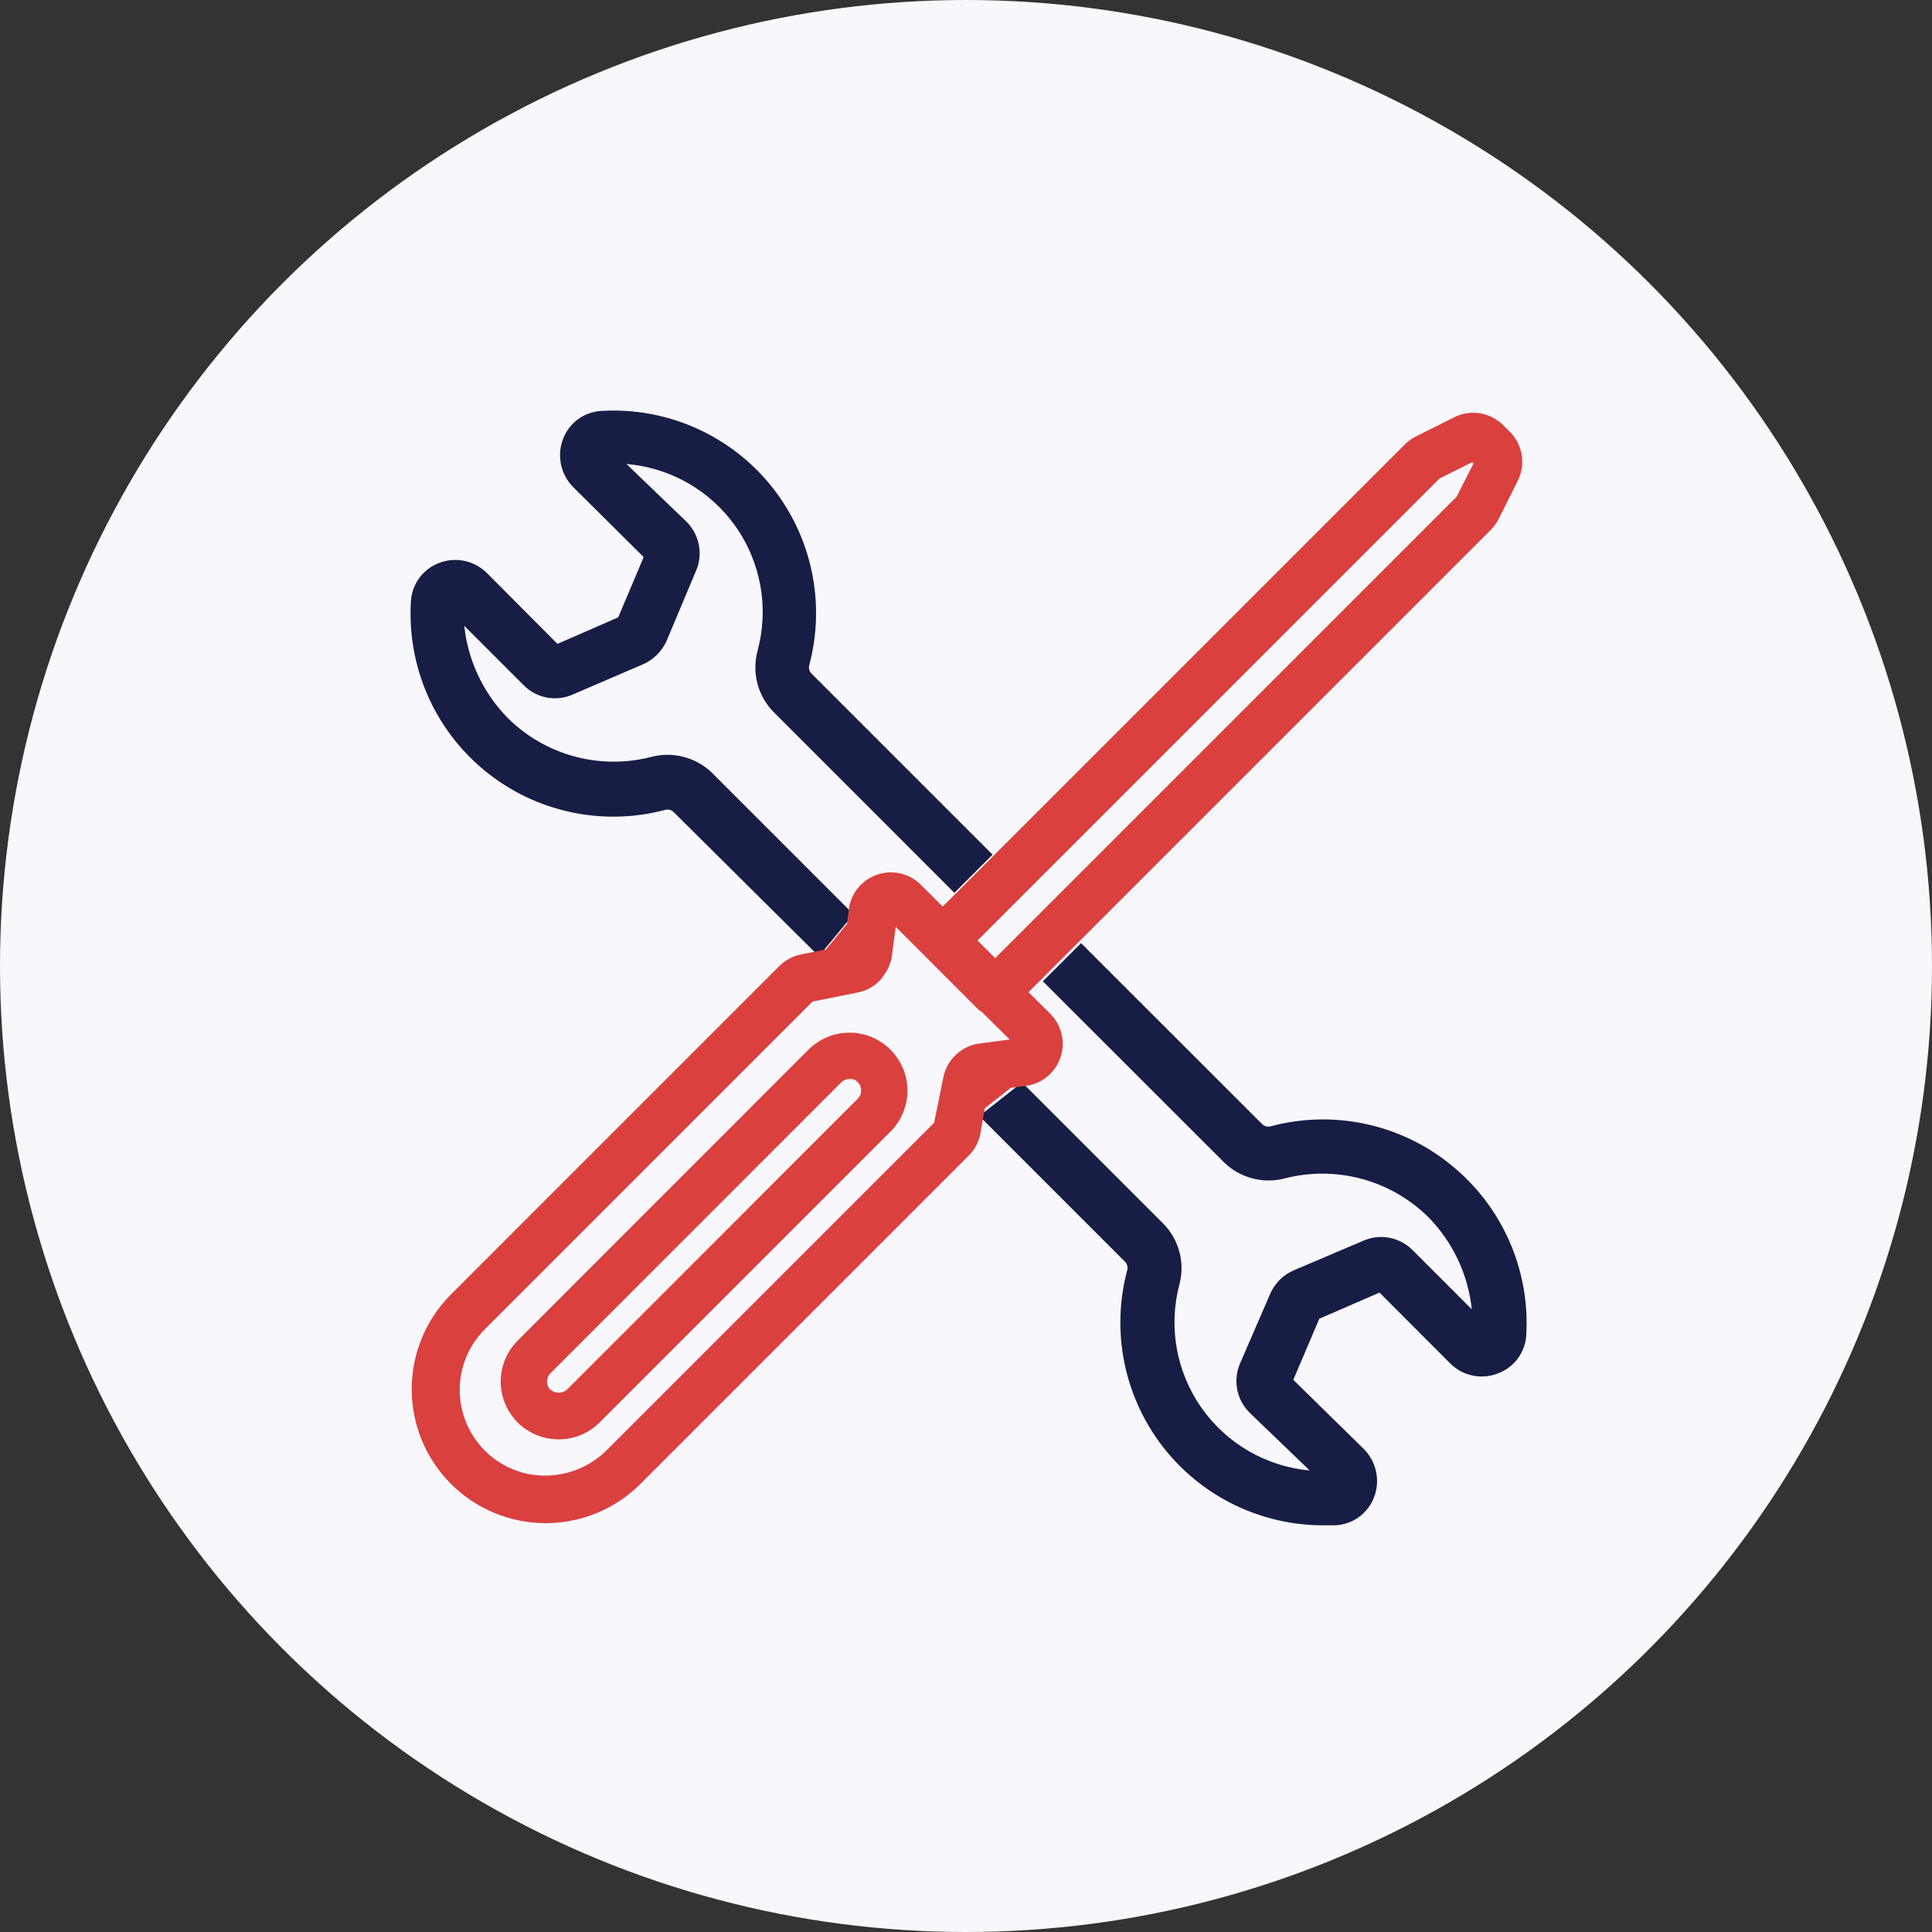
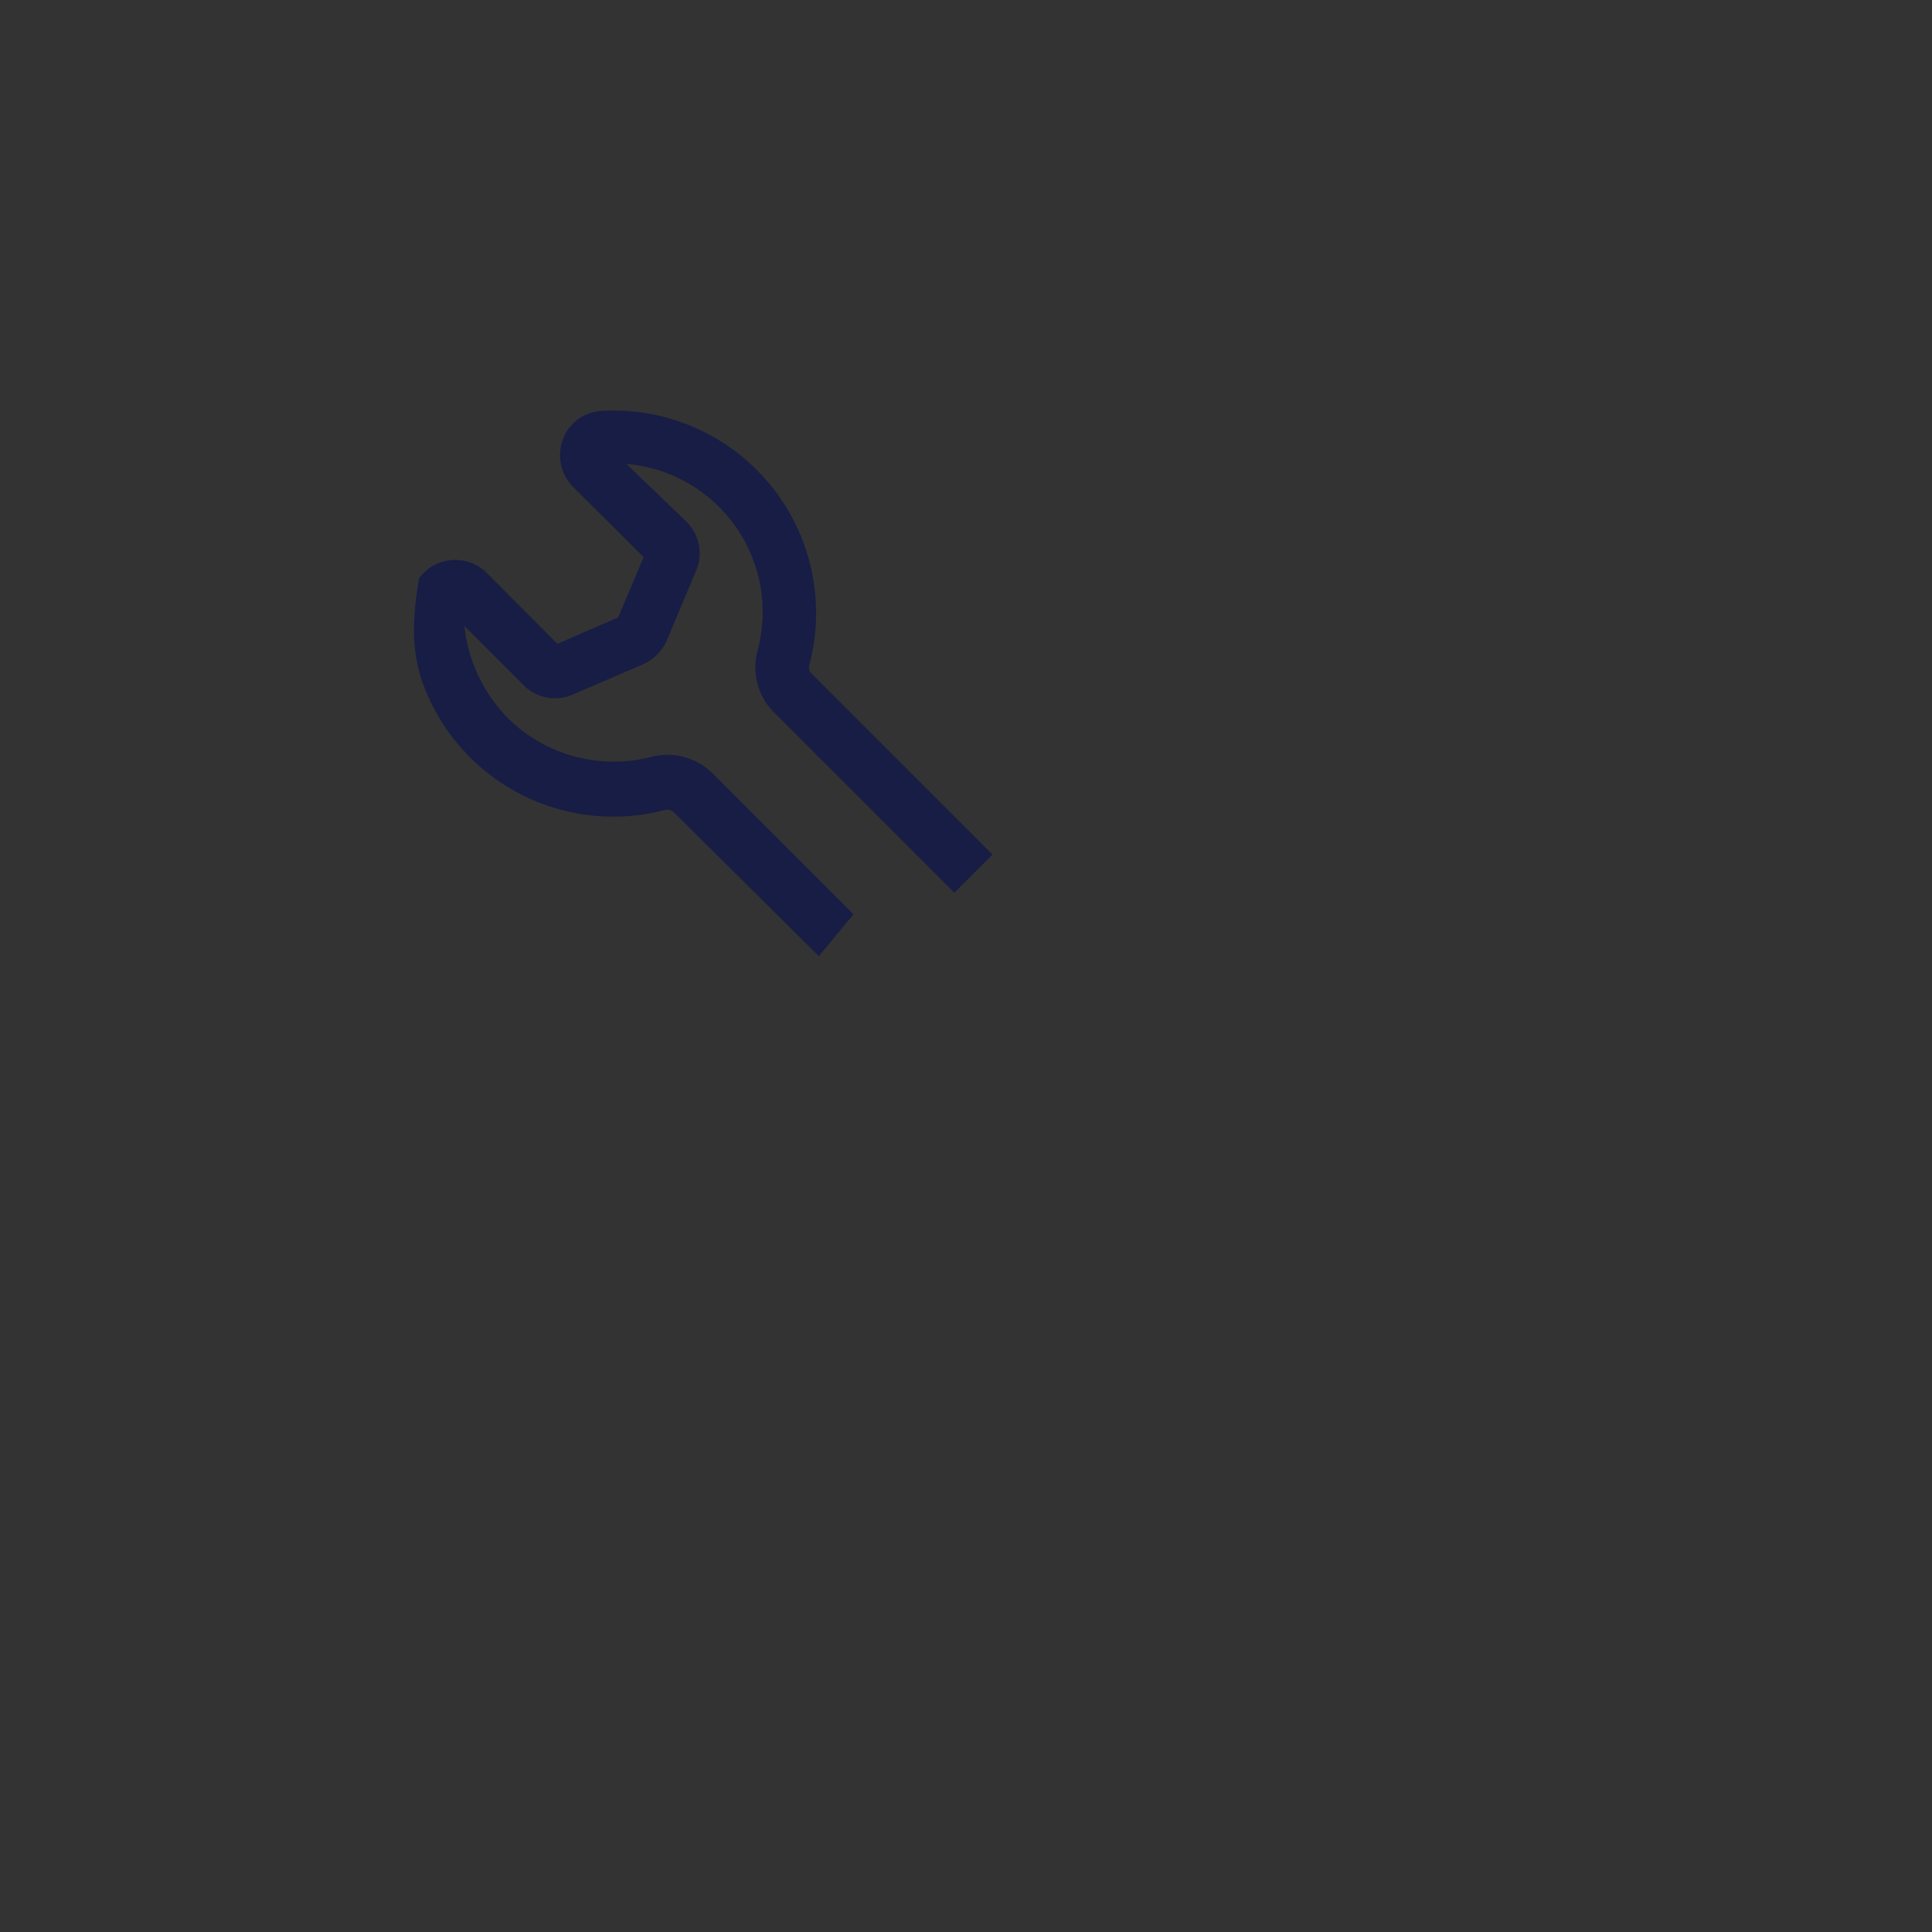
<svg xmlns="http://www.w3.org/2000/svg" width="80" height="80" viewBox="0 0 80 80" fill="none">
  <rect x="0" y="0" width="80" height="80" fill="#333333" stroke="none" />
-   <circle cx="40" cy="40" r="40" fill="#F8F8FC" />
-   <path d="M60.087 48.24C59.056 47.4 57.841 46.817 56.541 46.539C55.241 46.261 53.894 46.295 52.609 46.64C52.551 46.654 52.49 46.654 52.432 46.639C52.374 46.625 52.32 46.597 52.274 46.558L44.764 39.053L43.183 40.633L50.698 48.144C51.022 48.455 51.42 48.678 51.854 48.793C52.288 48.908 52.744 48.91 53.179 48.8C54.224 48.528 55.322 48.531 56.365 48.809C57.408 49.087 58.362 49.63 59.133 50.386C60.153 51.421 60.792 52.772 60.944 54.217L58.487 51.76C58.227 51.499 57.895 51.323 57.534 51.253C57.172 51.184 56.798 51.226 56.461 51.372L53.558 52.608C53.13 52.796 52.788 53.138 52.6 53.566L51.355 56.44C51.204 56.782 51.16 57.161 51.229 57.528C51.298 57.895 51.477 58.232 51.742 58.495L54.233 60.89C53.339 60.808 52.473 60.532 51.697 60.081C50.92 59.629 50.252 59.013 49.738 58.276C49.225 57.539 48.879 56.699 48.724 55.814C48.57 54.929 48.611 54.021 48.845 53.154C48.955 52.719 48.951 52.263 48.835 51.829C48.718 51.395 48.492 50.999 48.179 50.678L42.321 44.82L40.553 46.213L46.584 52.244C46.627 52.288 46.658 52.342 46.675 52.402C46.692 52.461 46.693 52.524 46.679 52.584C46.345 53.829 46.301 55.135 46.553 56.399C46.804 57.664 47.343 58.854 48.128 59.877C48.913 60.899 49.923 61.727 51.08 62.297C52.237 62.866 53.509 63.162 54.798 63.16C54.957 63.16 55.115 63.16 55.278 63.16C55.632 63.147 55.975 63.03 56.263 62.823C56.551 62.616 56.771 62.328 56.897 61.996C57.026 61.66 57.055 61.294 56.981 60.941C56.907 60.588 56.733 60.265 56.48 60.008L53.553 57.135L54.631 54.605L57.122 53.523L60.048 56.454C60.302 56.709 60.624 56.884 60.975 56.958C61.327 57.032 61.692 57.002 62.026 56.871C62.357 56.749 62.644 56.533 62.852 56.249C63.061 55.966 63.182 55.627 63.2 55.276C63.278 53.94 63.035 52.605 62.494 51.381C61.953 50.158 61.127 49.081 60.087 48.24Z" fill="#171D45" />
-   <path d="M32.013 29.463L39.518 36.969L41.099 35.388L33.603 27.892C33.559 27.848 33.528 27.794 33.511 27.734C33.494 27.675 33.493 27.612 33.507 27.552C33.849 26.27 33.883 24.925 33.605 23.628C33.327 22.331 32.745 21.119 31.907 20.09C31.069 19.062 29.999 18.247 28.785 17.712C27.571 17.177 26.248 16.938 24.924 17.014C24.57 17.028 24.23 17.146 23.943 17.353C23.657 17.56 23.438 17.847 23.314 18.178C23.185 18.514 23.156 18.881 23.23 19.233C23.303 19.586 23.477 19.909 23.731 20.166L26.653 23.068L25.599 25.564L23.084 26.661L20.157 23.724C19.904 23.473 19.584 23.3 19.235 23.226C18.885 23.152 18.522 23.18 18.189 23.308C17.858 23.431 17.57 23.649 17.361 23.934C17.153 24.219 17.032 24.559 17.015 24.912C16.935 26.239 17.171 27.566 17.704 28.784C18.236 30.002 19.051 31.076 20.08 31.918C21.108 32.76 22.322 33.345 23.622 33.626C24.921 33.907 26.268 33.876 27.553 33.534C27.611 33.52 27.671 33.52 27.728 33.535C27.786 33.549 27.839 33.577 27.884 33.616L33.905 39.593L35.342 37.86L29.474 31.992C29.149 31.681 28.751 31.457 28.316 31.343C27.881 31.228 27.424 31.225 26.988 31.336C25.944 31.609 24.846 31.606 23.803 31.328C22.76 31.049 21.808 30.503 21.039 29.745C20.018 28.71 19.378 27.359 19.224 25.913L21.681 28.371C21.94 28.635 22.274 28.813 22.638 28.883C23.002 28.952 23.378 28.909 23.716 28.759L26.643 27.499C27.068 27.307 27.409 26.966 27.601 26.541L28.808 23.667C28.962 23.326 29.008 22.946 28.941 22.578C28.873 22.21 28.695 21.871 28.43 21.607L25.939 19.212C26.838 19.287 27.711 19.558 28.494 20.008C29.276 20.457 29.951 21.073 30.469 21.812C30.987 22.552 31.335 23.396 31.491 24.285C31.646 25.174 31.603 26.087 31.366 26.958C31.25 27.396 31.248 27.856 31.361 28.295C31.474 28.734 31.699 29.136 32.013 29.463Z" fill="#171D45" />
-   <path d="M62.544 17.905L62.247 17.608C61.986 17.347 61.649 17.174 61.285 17.115C60.92 17.055 60.546 17.112 60.216 17.278L58.674 18.049C58.497 18.131 58.335 18.243 58.195 18.379L39.035 37.539L38.134 36.639C37.906 36.409 37.618 36.248 37.304 36.172C36.989 36.095 36.66 36.108 36.352 36.206C36.044 36.306 35.769 36.488 35.558 36.733C35.346 36.978 35.207 37.277 35.155 37.596L35.074 38.258L34.197 39.316L33.162 39.522C32.825 39.59 32.515 39.757 32.271 40.001L18.673 53.6C17.632 54.64 17.048 56.051 17.048 57.523C17.048 58.994 17.632 60.405 18.673 61.446C19.713 62.486 21.124 63.071 22.596 63.071C24.067 63.071 25.478 62.486 26.519 61.446L40.117 47.847C40.364 47.6 40.531 47.285 40.596 46.942L40.778 45.893L41.856 45.045L42.603 44.944C42.913 44.88 43.2 44.733 43.434 44.52C43.667 44.306 43.839 44.033 43.93 43.73C44.022 43.426 44.029 43.104 43.953 42.797C43.876 42.489 43.717 42.209 43.494 41.984L42.589 41.084L61.749 21.924C61.884 21.783 61.995 21.621 62.079 21.445L62.85 19.902C63.012 19.579 63.069 19.213 63.014 18.855C62.959 18.497 62.795 18.166 62.544 17.905ZM40.429 43.229C40.127 43.293 39.848 43.435 39.619 43.641L39.581 43.68C39.314 43.924 39.132 44.248 39.064 44.604L38.68 46.491L25.134 60.037C24.694 60.48 24.145 60.801 23.544 60.969C22.942 61.137 22.306 61.146 21.7 60.995C21.09 60.838 20.533 60.521 20.086 60.077C19.639 59.633 19.317 59.079 19.155 58.47C18.993 57.861 18.995 57.22 19.162 56.613C19.329 56.005 19.654 55.453 20.105 55.013L33.646 41.472L35.538 41.093C35.872 41.026 36.178 40.859 36.415 40.614L36.52 40.504L36.563 40.432C36.748 40.197 36.873 39.921 36.927 39.627L37.09 38.377L40.525 41.816L40.654 41.903L41.808 43.043L40.429 43.229ZM41.209 39.675L40.477 38.943L59.612 19.811L60.954 19.141L61.011 19.198L60.316 20.568L41.209 39.675Z" fill="#DA403E" />
-   <path d="M36.87 43.464C36.647 43.241 36.383 43.064 36.092 42.943C35.801 42.822 35.489 42.76 35.174 42.76C34.859 42.76 34.547 42.822 34.256 42.943C33.965 43.064 33.701 43.241 33.478 43.464L21.436 55.511C21.101 55.846 20.872 56.273 20.779 56.738C20.686 57.203 20.734 57.685 20.916 58.123C21.097 58.562 21.405 58.936 21.799 59.199C22.194 59.462 22.658 59.602 23.132 59.601C23.447 59.602 23.759 59.54 24.05 59.42C24.34 59.3 24.605 59.124 24.828 58.902L36.87 46.86C37.093 46.637 37.271 46.373 37.392 46.081C37.513 45.79 37.576 45.477 37.576 45.162C37.576 44.846 37.513 44.534 37.392 44.242C37.271 43.951 37.093 43.686 36.87 43.464ZM22.792 57.546C22.747 57.502 22.712 57.449 22.687 57.39C22.663 57.332 22.65 57.269 22.65 57.206C22.65 57.143 22.663 57.08 22.687 57.022C22.712 56.964 22.747 56.911 22.792 56.866L34.834 44.819C34.879 44.775 34.932 44.74 34.99 44.716C35.048 44.692 35.111 44.68 35.174 44.681C35.215 44.676 35.257 44.676 35.299 44.681C35.38 44.702 35.455 44.745 35.514 44.805C35.574 44.864 35.617 44.939 35.639 45.021C35.663 45.104 35.665 45.193 35.643 45.277C35.621 45.362 35.577 45.439 35.514 45.5L23.477 57.541C23.384 57.623 23.266 57.668 23.143 57.669C23.02 57.67 22.9 57.626 22.806 57.546H22.792Z" fill="#DA403E" />
+   <path d="M32.013 29.463L39.518 36.969L41.099 35.388L33.603 27.892C33.559 27.848 33.528 27.794 33.511 27.734C33.494 27.675 33.493 27.612 33.507 27.552C33.849 26.27 33.883 24.925 33.605 23.628C33.327 22.331 32.745 21.119 31.907 20.09C31.069 19.062 29.999 18.247 28.785 17.712C27.571 17.177 26.248 16.938 24.924 17.014C24.57 17.028 24.23 17.146 23.943 17.353C23.657 17.56 23.438 17.847 23.314 18.178C23.185 18.514 23.156 18.881 23.23 19.233C23.303 19.586 23.477 19.909 23.731 20.166L26.653 23.068L25.599 25.564L23.084 26.661L20.157 23.724C19.904 23.473 19.584 23.3 19.235 23.226C18.885 23.152 18.522 23.18 18.189 23.308C17.858 23.431 17.57 23.649 17.361 23.934C16.935 26.239 17.171 27.566 17.704 28.784C18.236 30.002 19.051 31.076 20.08 31.918C21.108 32.76 22.322 33.345 23.622 33.626C24.921 33.907 26.268 33.876 27.553 33.534C27.611 33.52 27.671 33.52 27.728 33.535C27.786 33.549 27.839 33.577 27.884 33.616L33.905 39.593L35.342 37.86L29.474 31.992C29.149 31.681 28.751 31.457 28.316 31.343C27.881 31.228 27.424 31.225 26.988 31.336C25.944 31.609 24.846 31.606 23.803 31.328C22.76 31.049 21.808 30.503 21.039 29.745C20.018 28.71 19.378 27.359 19.224 25.913L21.681 28.371C21.94 28.635 22.274 28.813 22.638 28.883C23.002 28.952 23.378 28.909 23.716 28.759L26.643 27.499C27.068 27.307 27.409 26.966 27.601 26.541L28.808 23.667C28.962 23.326 29.008 22.946 28.941 22.578C28.873 22.21 28.695 21.871 28.43 21.607L25.939 19.212C26.838 19.287 27.711 19.558 28.494 20.008C29.276 20.457 29.951 21.073 30.469 21.812C30.987 22.552 31.335 23.396 31.491 24.285C31.646 25.174 31.603 26.087 31.366 26.958C31.25 27.396 31.248 27.856 31.361 28.295C31.474 28.734 31.699 29.136 32.013 29.463Z" fill="#171D45" />
</svg>